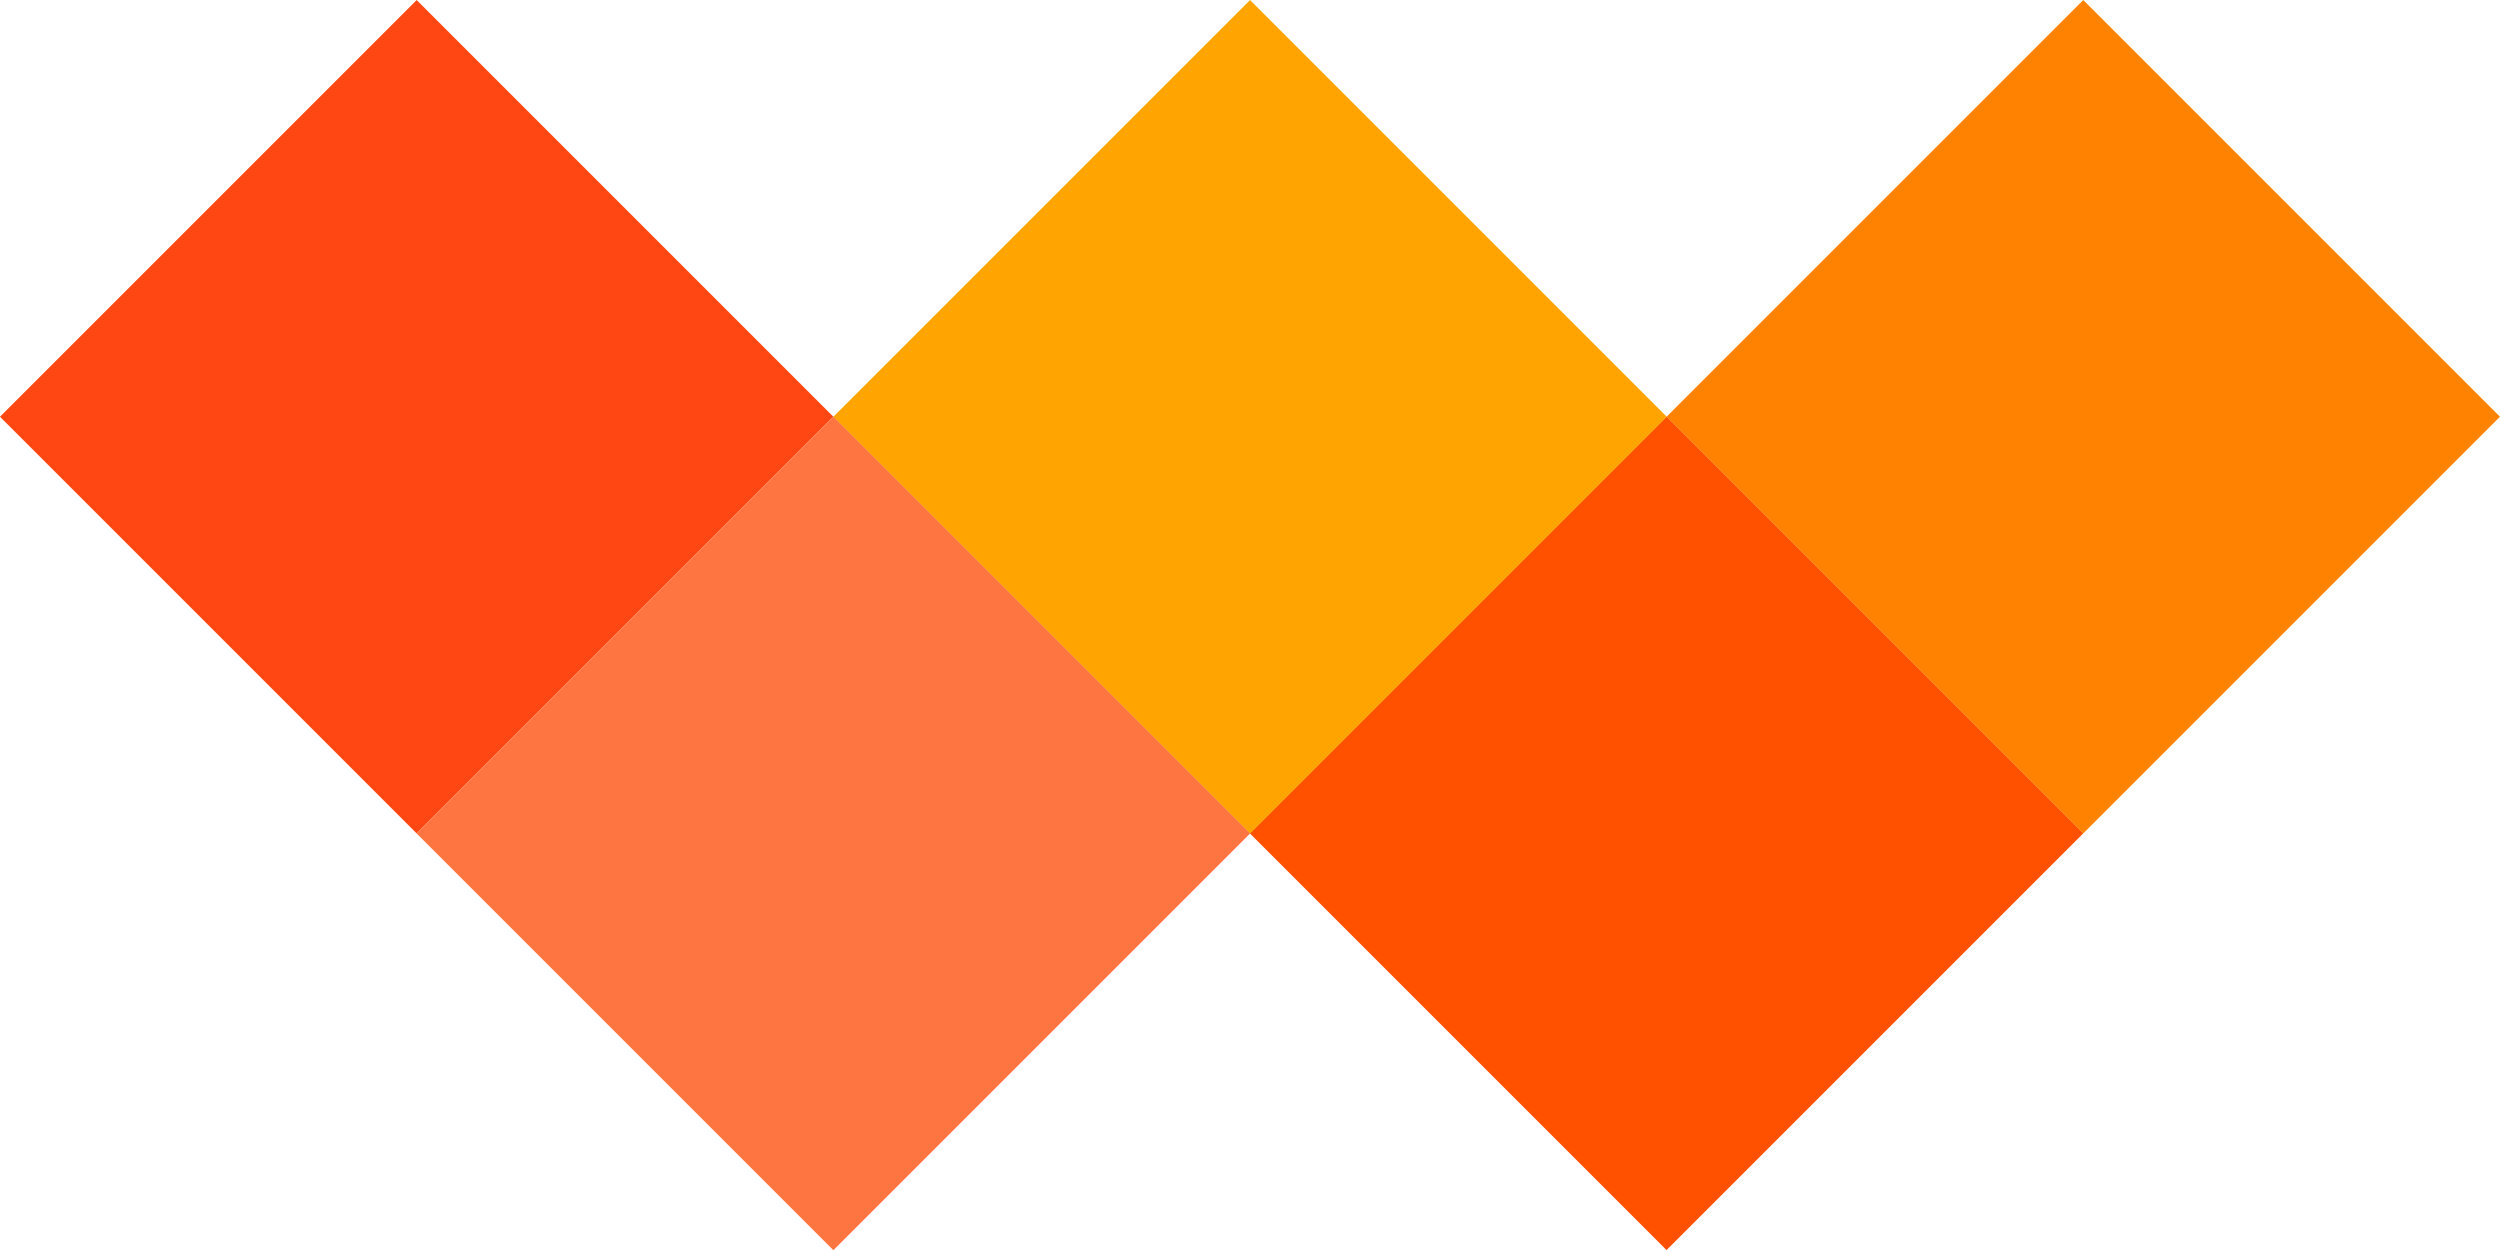
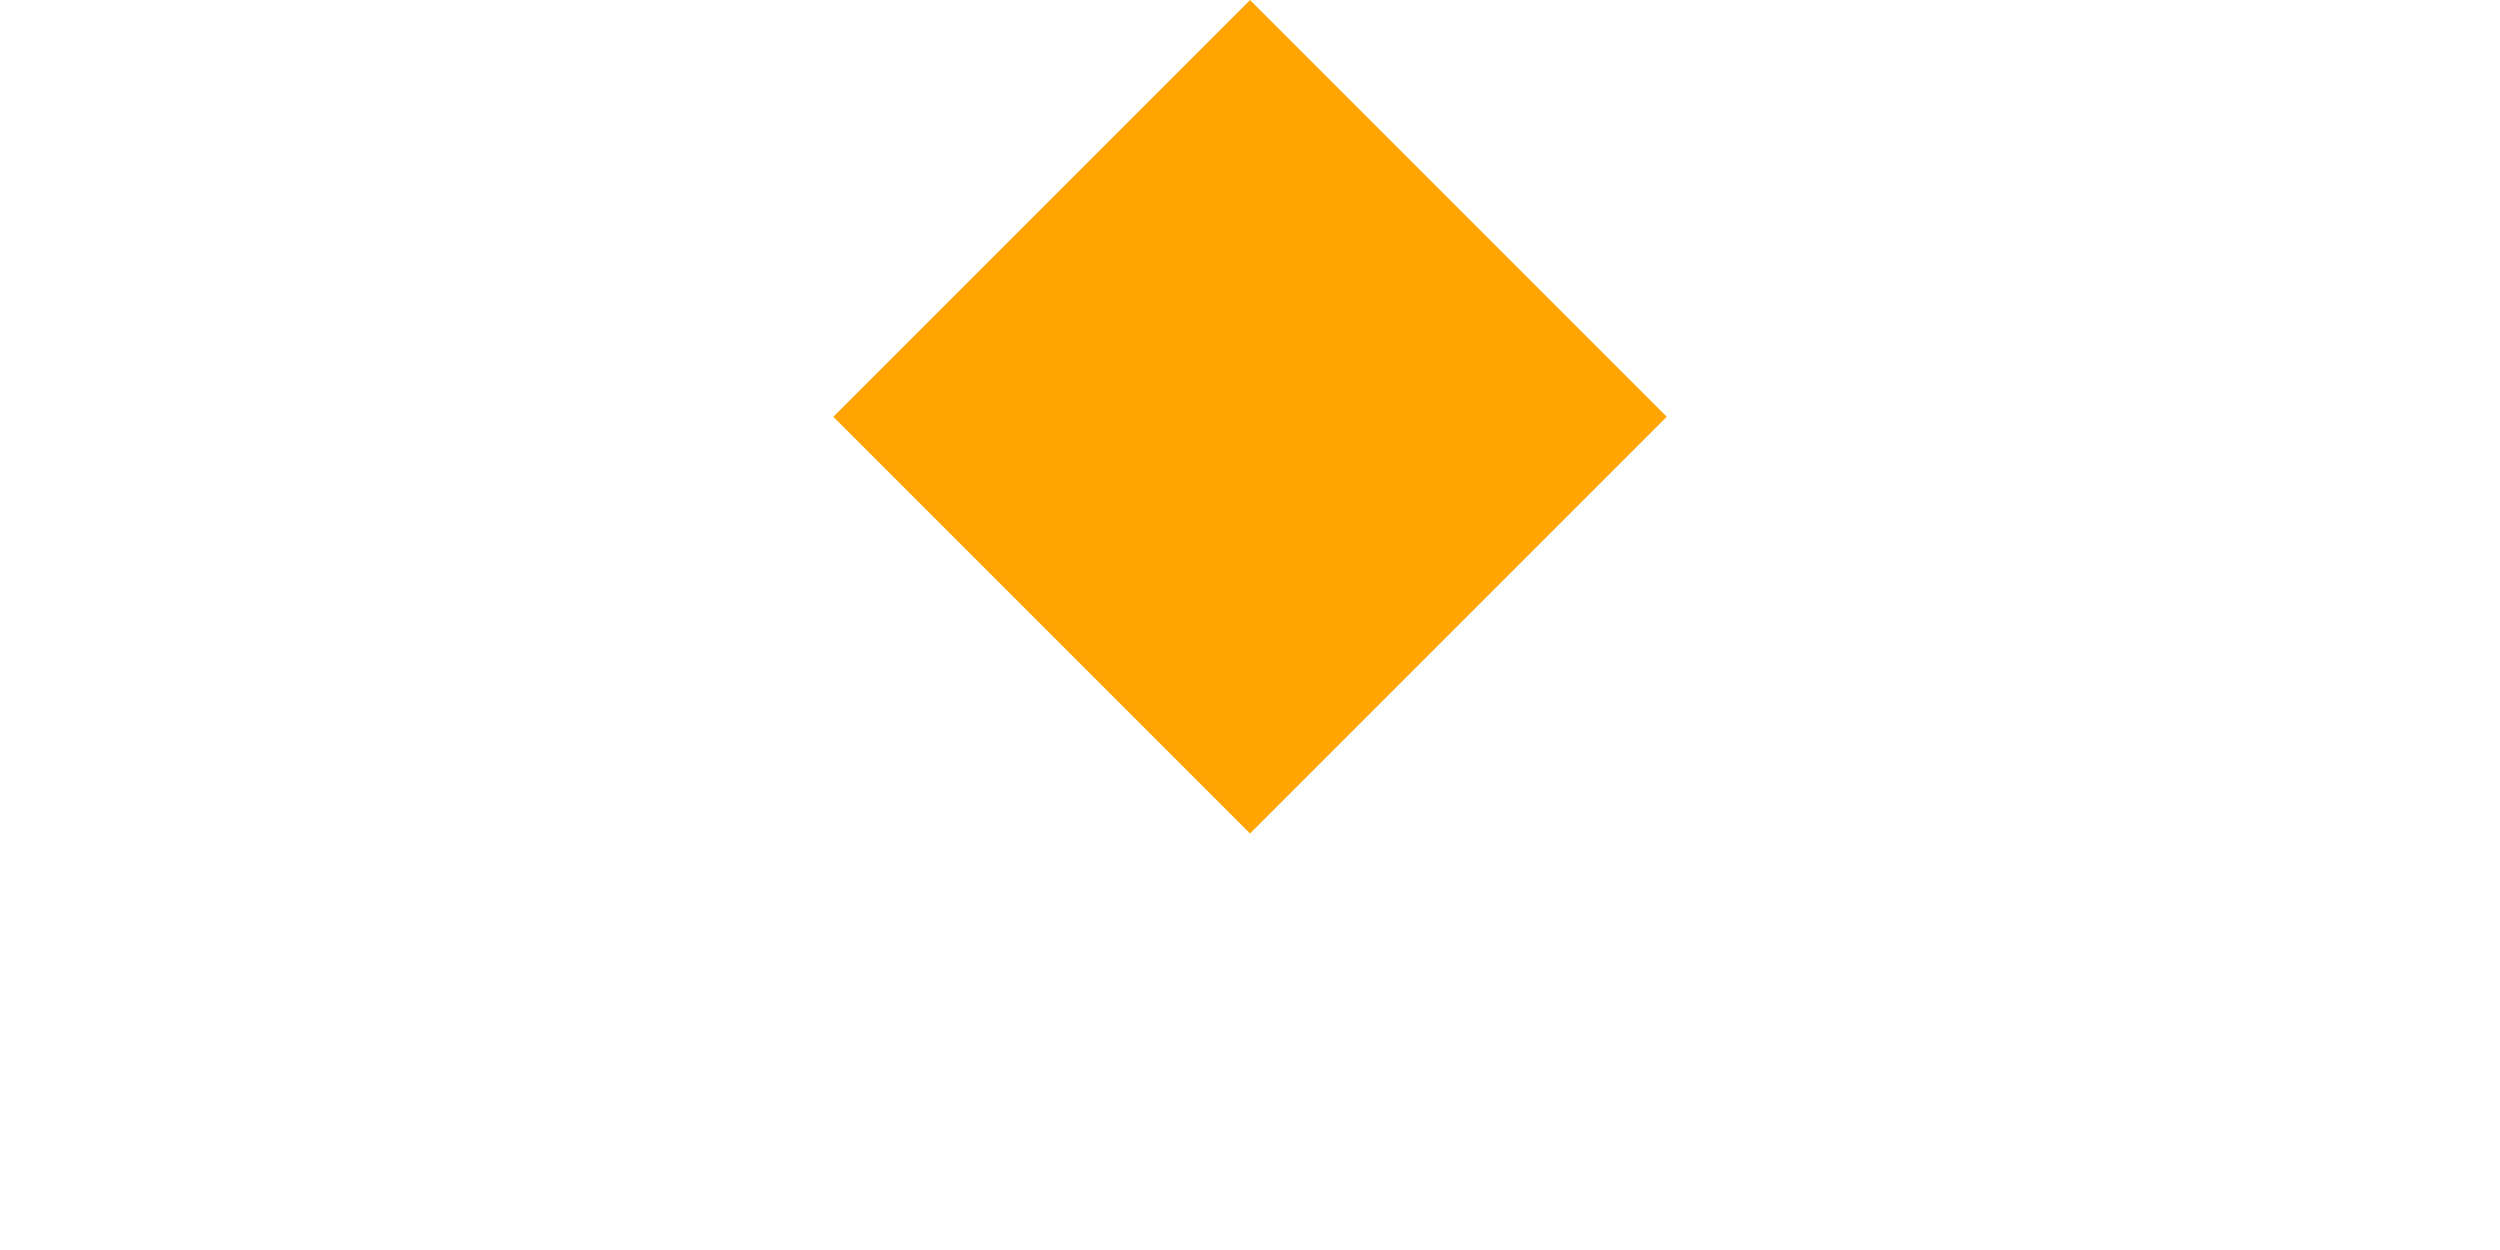
<svg xmlns="http://www.w3.org/2000/svg" id="Layer_2" data-name="Layer 2" viewBox="0 0 315.04 157.55">
  <defs>
    <style>
      .cls-1 {
        fill: #ff8300;
      }

      .cls-1, .cls-2, .cls-3, .cls-4, .cls-5 {
        stroke-width: 0px;
      }

      .cls-2 {
        fill: #ff4713;
      }

      .cls-3 {
        fill: #ffa400;
      }

      .cls-4 {
        fill: #ff7541;
      }

      .cls-5 {
        fill: #ff5100;
      }
    </style>
  </defs>
  <g id="Layer_1-2" data-name="Layer 1">
    <g>
-       <rect class="cls-1" x="225.39" y="15.38" width="74.27" height="74.26" transform="translate(39.76 201.02) rotate(-45)" />
-       <rect class="cls-2" x="15.38" y="15.39" width="74.26" height="74.26" transform="translate(-21.76 52.51) rotate(-45)" />
-       <rect class="cls-5" x="172.88" y="67.89" width="74.26" height="74.26" transform="translate(-12.75 179.26) rotate(-45)" />
      <rect class="cls-3" x="120.39" y="15.39" width="74.27" height="74.26" transform="translate(9 126.77) rotate(-45)" />
-       <rect class="cls-4" x="67.89" y="67.9" width="74.27" height="74.26" transform="translate(-43.51 105.03) rotate(-45)" />
    </g>
  </g>
</svg>